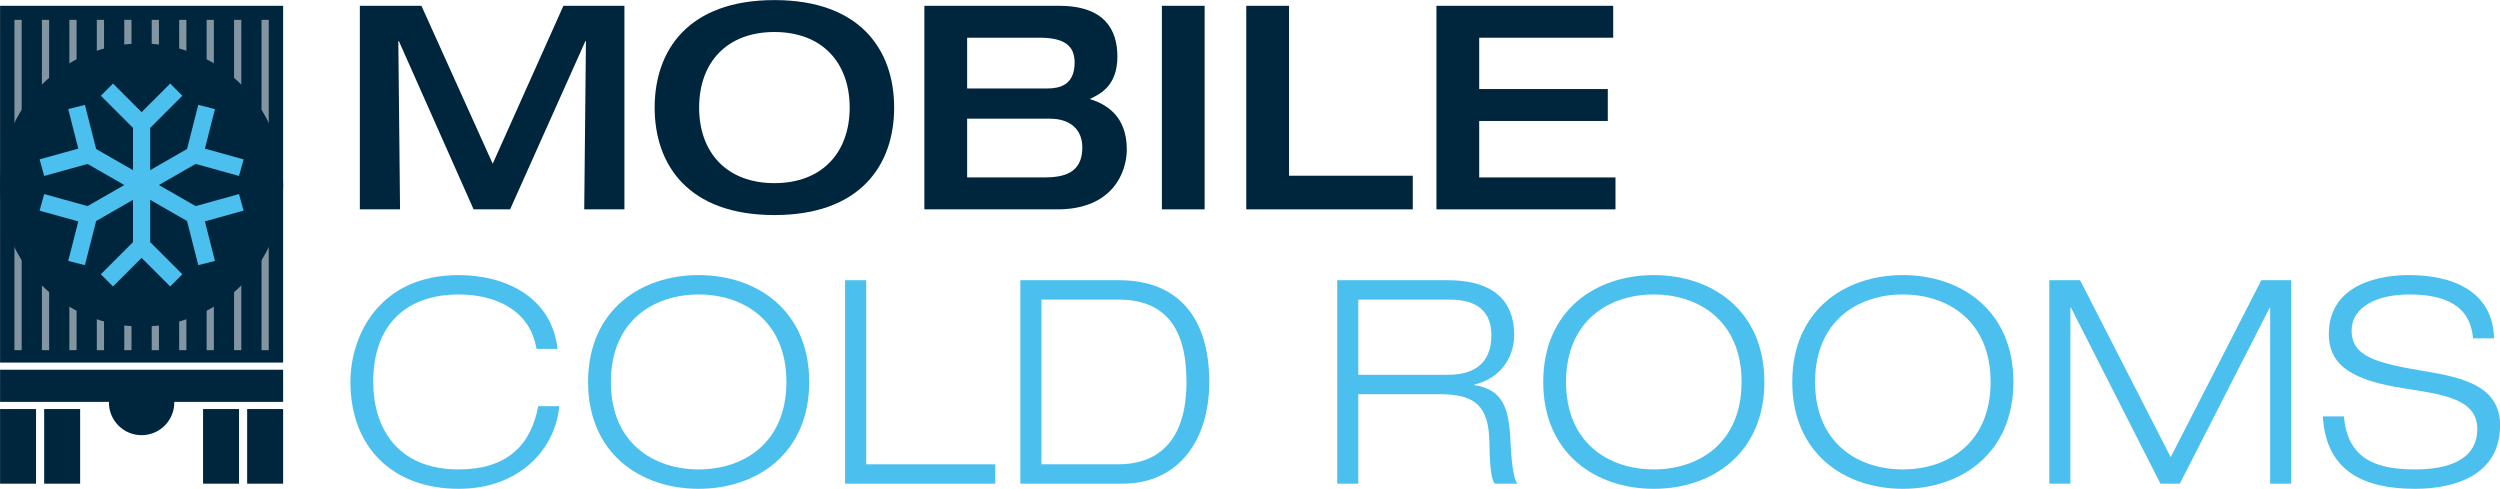
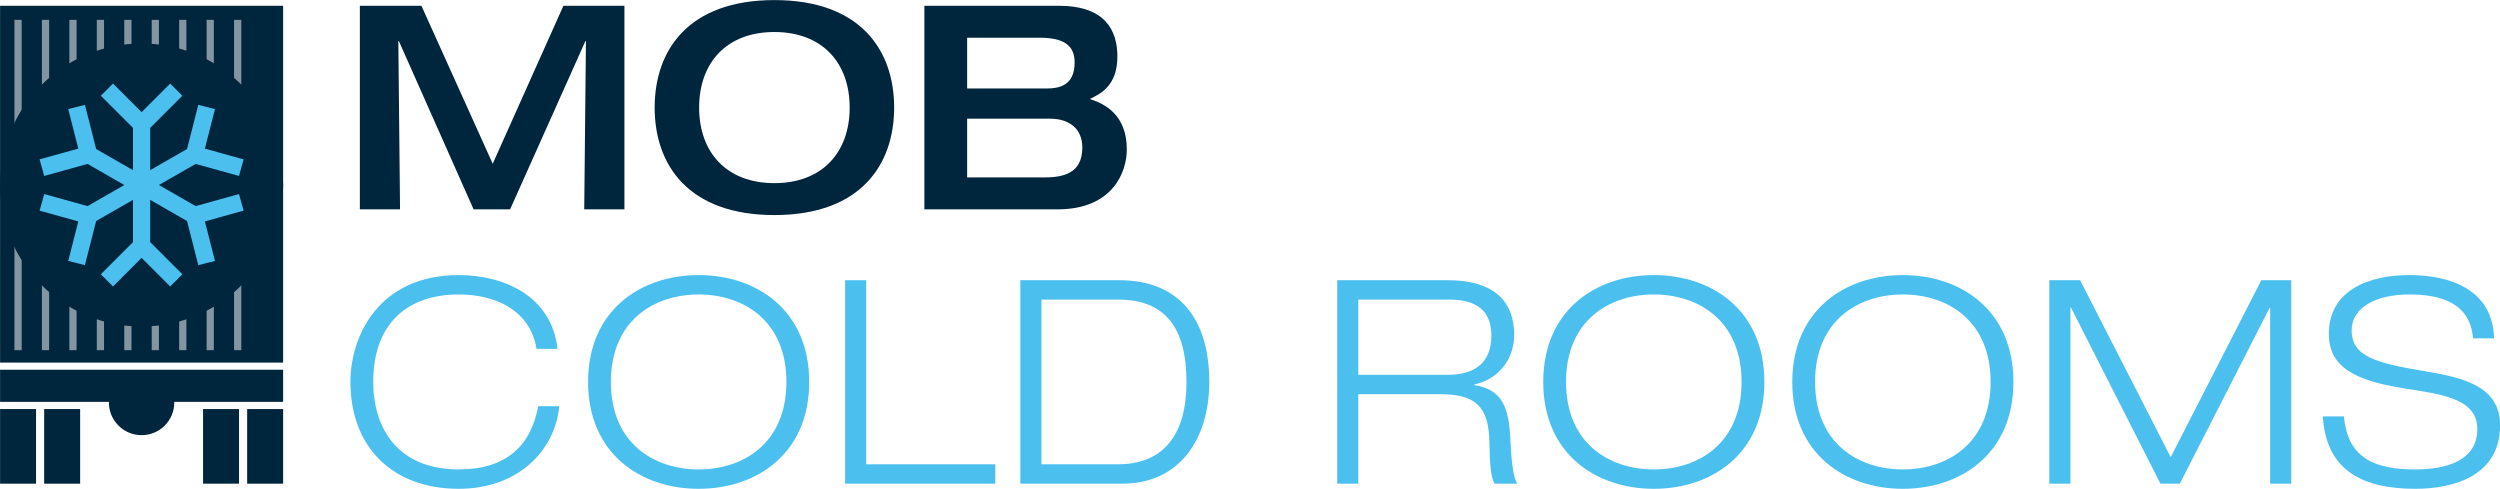
<svg xmlns="http://www.w3.org/2000/svg" width="100%" height="100%" viewBox="0 0 2197 430" xml:space="preserve" style="fill-rule:evenodd;clip-rule:evenodd;stroke-linejoin:round;stroke-miterlimit:20;">
  <g transform="matrix(1,0,0,1,-15437,-944.884)">
    <g transform="matrix(4.167,0,0,4.167,14881.9,0)">
      <g transform="matrix(1,0,0,1,209.103,270.907)">
        <path d="M0,-42.932L12.988,-42.932L28.02,-9.621L42.932,-42.932L55.799,-42.932L55.799,0L47.321,0L47.682,-35.476L47.562,-35.476L31.688,0L23.991,0L8.237,-35.476L8.118,-35.476L8.478,0L0,0L0,-42.932Z" style="fill:rgb(0,38,62);fill-rule:nonzero;" />
      </g>
      <g transform="matrix(1,0,0,1,271.277,249.44)">
        <path d="M0,0.001C0,-12.086 7.095,-22.668 25.254,-22.668C43.413,-22.668 50.508,-12.086 50.508,0.001C50.508,12.087 43.413,22.669 25.254,22.669C7.095,22.669 0,12.087 0,0.001M41.128,0.001C41.128,-9.439 35.355,-15.934 25.254,-15.934C15.152,-15.934 9.38,-9.439 9.38,0.001C9.38,9.441 15.152,15.935 25.254,15.935C35.355,15.935 41.128,9.441 41.128,0.001" style="fill:rgb(0,38,62);fill-rule:nonzero;" />
      </g>
      <g transform="matrix(1,0,0,1,328.159,270.907)">
        <path d="M0,-42.932L28.381,-42.932C38.182,-42.932 40.707,-37.701 40.707,-32.229C40.707,-26.096 37.16,-24.352 34.875,-23.27C38.182,-22.247 42.692,-19.843 42.692,-12.627C42.692,-7.816 39.684,0 28.08,0L0,0L0,-42.932ZM9.019,-25.494L25.855,-25.494C28.381,-25.494 31.688,-26.096 31.688,-30.966C31.688,-34.514 29.523,-36.198 24.291,-36.198L9.019,-36.198L9.019,-25.494ZM9.019,-6.734L25.195,-6.734C29.223,-6.734 33.311,-7.516 33.311,-13.048C33.311,-17.017 30.545,-19.121 26.517,-19.121L9.019,-19.121L9.019,-6.734Z" style="fill:rgb(0,38,62);fill-rule:nonzero;" />
      </g>
      <g transform="matrix(1,0,0,1,1.81899e-12,-96.394)">
-         <rect x="378.247" y="324.369" width="9.02" height="42.932" style="fill:rgb(0,38,62);" />
-       </g>
+         </g>
      <g transform="matrix(1,0,0,1,396.045,270.907)">
-         <path d="M0,-42.932L9.02,-42.932L9.02,-7.095L35.116,-7.095L35.116,0L0,0L0,-42.932Z" style="fill:rgb(0,38,62);fill-rule:nonzero;" />
-       </g>
+         </g>
      <g transform="matrix(1,0,0,1,436.151,270.907)">
-         <path d="M0,-42.932L37.28,-42.932L37.28,-36.198L9.02,-36.198L9.02,-25.374L36.138,-25.374L36.138,-18.64L9.02,-18.64L9.02,-6.734L37.761,-6.734L37.761,0L0,0L0,-42.932Z" style="fill:rgb(0,38,62);fill-rule:nonzero;" />
-       </g>
+         </g>
      <g transform="matrix(1,0,0,1,1.81899e-12,-64.079)">
        <rect x="133.228" y="292.054" width="59.695" height="75.247" style="fill:rgb(0,38,62);" />
      </g>
      <g transform="matrix(1,0,0,1,133.228,318.529)">
        <path d="M0,-13.793L0,-7.022L22.964,-7.022C22.963,-6.979 22.951,-6.939 22.951,-6.896C22.951,-3.088 26.039,0 29.847,0C33.656,0 36.744,-3.088 36.744,-6.896C36.744,-6.939 36.732,-6.979 36.731,-7.022L59.695,-7.022L59.695,-13.793L0,-13.793Z" style="fill:rgb(0,38,62);fill-rule:nonzero;" />
      </g>
      <g transform="matrix(1,0,0,1,1.81899e-12,46.504)">
        <rect x="133.228" y="266.517" width="7.587" height="15.738" style="fill:rgb(0,38,62);" />
      </g>
      <g transform="matrix(1,0,0,1,1.81899e-12,46.504)">
        <rect x="142.528" y="266.517" width="7.587" height="15.738" style="fill:rgb(0,38,62);" />
      </g>
      <g transform="matrix(1,0,0,1,1.81899e-12,46.504)">
        <rect x="176.037" y="266.517" width="7.587" height="15.738" style="fill:rgb(0,38,62);" />
      </g>
      <g transform="matrix(1,0,0,1,1.81899e-12,46.504)">
        <rect x="185.337" y="266.517" width="7.587" height="15.738" style="fill:rgb(0,38,62);" />
      </g>
      <g transform="matrix(-1,0,0,1,274.043,-63.732)">
        <rect x="136.259" y="294.674" width="1.525" height="69.66" style="fill:rgb(130,149,161);" />
      </g>
      <g transform="matrix(-1,0,0,1,285.623,-63.732)">
        <rect x="142.049" y="294.674" width="1.525" height="69.66" style="fill:rgb(130,149,161);" />
      </g>
      <g transform="matrix(-1,0,0,1,297.203,-63.732)">
        <rect x="147.839" y="294.674" width="1.525" height="69.66" style="fill:rgb(130,149,161);" />
      </g>
      <g transform="matrix(-1,0,0,1,308.783,-63.732)">
        <rect x="153.629" y="294.674" width="1.525" height="69.66" style="fill:rgb(130,149,161);" />
      </g>
      <g transform="matrix(-1,0,0,1,320.363,-63.732)">
        <rect x="159.419" y="294.674" width="1.525" height="69.66" style="fill:rgb(130,149,161);" />
      </g>
      <g transform="matrix(-1,0,0,1,331.941,-63.732)">
        <rect x="165.208" y="294.674" width="1.525" height="69.66" style="fill:rgb(130,149,161);" />
      </g>
      <g transform="matrix(-1,0,0,1,343.521,-63.732)">
        <rect x="170.998" y="294.674" width="1.525" height="69.66" style="fill:rgb(130,149,161);" />
      </g>
      <g transform="matrix(-1,0,0,1,355.101,-63.732)">
        <rect x="176.788" y="294.674" width="1.525" height="69.66" style="fill:rgb(130,149,161);" />
      </g>
      <g transform="matrix(-1,0,0,1,366.681,-63.732)">
        <rect x="182.578" y="294.674" width="1.525" height="69.66" style="fill:rgb(130,149,161);" />
      </g>
      <g transform="matrix(-1,0,0,1,378.261,-63.732)">
-         <rect x="188.368" y="294.674" width="1.525" height="69.66" style="fill:rgb(130,149,161);" />
-       </g>
+         </g>
      <g transform="matrix(1,0,0,1,251.168,302.197)">
        <path d="M0,10.216C-0.962,19.831 -8.894,27.644 -21.214,27.644C-35.156,27.644 -44.051,18.87 -44.051,5.108C-44.051,-4.688 -37.981,-17.428 -21.214,-17.428C-11.839,-17.428 -1.683,-13.161 -0.361,-1.863L-4.808,-1.863C-6.13,-10.036 -13.462,-13.342 -21.214,-13.342C-31.851,-13.342 -39.243,-7.392 -39.243,5.108C-39.243,14.663 -34.255,23.557 -21.214,23.557C-10.998,23.557 -5.95,18.389 -4.447,10.216L0,10.216Z" style="fill:rgb(75,191,238);fill-rule:nonzero;" />
      </g>
      <g transform="matrix(1,0,0,1,280.554,329.841)">
        <path d="M0,-45.072C12.199,-45.072 23.317,-37.68 23.317,-22.536C23.317,-7.392 12.199,0 0,0C-12.2,0 -23.317,-7.392 -23.317,-22.536C-23.317,-37.68 -12.2,-45.072 0,-45.072M0,-4.087C9.435,-4.087 18.51,-9.615 18.51,-22.536C18.51,-35.457 9.435,-40.986 0,-40.986C-9.435,-40.986 -18.51,-35.457 -18.51,-22.536C-18.51,-9.615 -9.435,-4.087 0,-4.087" style="fill:rgb(75,191,238);fill-rule:nonzero;" />
      </g>
      <g transform="matrix(1,0,0,1,311.442,328.759)">
        <path d="M0,-42.909L4.447,-42.909L4.447,-4.087L31.671,-4.087L31.671,0L0,0L0,-42.909Z" style="fill:rgb(75,191,238);fill-rule:nonzero;" />
      </g>
      <g transform="matrix(1,0,0,1,348.399,328.759)">
-         <path d="M0,-42.909L20.853,-42.909C33.353,-42.909 39.844,-34.916 39.844,-21.454C39.844,-9.375 33.534,0 21.514,0L0,0L0,-42.909ZM4.447,-4.087L20.673,-4.087C28.365,-4.087 35.036,-8.294 35.036,-21.454C35.036,-32.813 30.589,-38.822 20.673,-38.822L4.447,-38.822L4.447,-4.087Z" style="fill:rgb(75,191,238);fill-rule:nonzero;" />
+         <path d="M0,-42.909L20.853,-42.909C33.353,-42.909 39.844,-34.916 39.844,-21.454C39.844,-9.375 33.534,0 21.514,0L0,0L0,-42.909ZM4.447,-4.087L20.673,-4.087C28.365,-4.087 35.036,-8.294 35.036,-21.454C35.036,-32.813 30.589,-38.822 20.673,-38.822L4.447,-38.822Z" style="fill:rgb(75,191,238);fill-rule:nonzero;" />
      </g>
      <g transform="matrix(1,0,0,1,415.226,328.759)">
        <path d="M0,-42.909L23.377,-42.909C30.649,-42.909 37.32,-40.325 37.32,-31.31C37.32,-26.743 34.495,-22.176 28.906,-20.914L28.906,-20.794C34.976,-19.832 36.238,-15.926 36.539,-8.895C36.659,-6.19 37.019,-0.962 38.041,0L33.233,0C32.452,-0.902 32.151,-4.087 32.091,-8.774C31.971,-16.346 29.087,-18.871 21.695,-18.871L4.447,-18.871L4.447,0L0,0L0,-42.909ZM4.447,-22.957L23.257,-22.957C28.125,-22.957 32.512,-24.76 32.512,-31.31C32.512,-37.62 27.764,-38.822 23.678,-38.822L4.447,-38.822L4.447,-22.957Z" style="fill:rgb(75,191,238);fill-rule:nonzero;" />
      </g>
      <g transform="matrix(1,0,0,1,481.991,329.841)">
        <path d="M0,-45.072C12.2,-45.072 23.318,-37.68 23.318,-22.536C23.318,-7.392 12.2,0 0,0C-12.199,0 -23.317,-7.392 -23.317,-22.536C-23.317,-37.68 -12.199,-45.072 0,-45.072M0,-4.087C9.435,-4.087 18.51,-9.615 18.51,-22.536C18.51,-35.457 9.435,-40.986 0,-40.986C-9.435,-40.986 -18.51,-35.457 -18.51,-22.536C-18.51,-9.615 -9.435,-4.087 0,-4.087" style="fill:rgb(75,191,238);fill-rule:nonzero;" />
      </g>
      <g transform="matrix(1,0,0,1,534.514,329.841)">
        <path d="M0,-45.072C12.2,-45.072 23.318,-37.68 23.318,-22.536C23.318,-7.392 12.2,0 0,0C-12.199,0 -23.317,-7.392 -23.317,-22.536C-23.317,-37.68 -12.199,-45.072 0,-45.072M0,-4.087C9.435,-4.087 18.51,-9.615 18.51,-22.536C18.51,-35.457 9.435,-40.986 0,-40.986C-9.435,-40.986 -18.51,-35.457 -18.51,-22.536C-18.51,-9.615 -9.435,-4.087 0,-4.087" style="fill:rgb(75,191,238);fill-rule:nonzero;" />
      </g>
      <g transform="matrix(1,0,0,1,610.114,328.759)">
        <path d="M0,-42.909L6.31,-42.909L6.31,0L1.863,0L1.863,-37.08L1.743,-37.08L-17.187,0L-21.274,0L-40.144,-37.14L-40.264,-37.14L-40.264,0L-44.711,0L-44.711,-42.909L-38.221,-42.909L-19.111,-5.589L0,-42.909Z" style="fill:rgb(75,191,238);fill-rule:nonzero;" />
      </g>
      <g transform="matrix(1,0,0,1,654.763,316.5)">
        <path d="M0,-18.39C-0.601,-25.721 -6.55,-27.645 -13.462,-27.645C-20.373,-27.645 -25.601,-24.94 -25.601,-20.073C-25.601,-14.484 -20.373,-13.162 -9.916,-11.419C-2.103,-10.097 5.709,-8.294 5.709,-0.061C5.709,10.456 -3.846,13.341 -12.199,13.341C-23.077,13.341 -31.009,9.615 -31.671,-1.923L-27.224,-1.923C-26.442,7.091 -20.433,9.254 -12.199,9.254C-5.769,9.254 0.902,7.511 0.902,0.721C0.902,-5.83 -6.911,-6.611 -14.724,-7.873C-24.94,-9.496 -30.409,-12.38 -30.409,-19.292C-30.409,-28.666 -21.755,-31.731 -13.462,-31.731C-4.687,-31.731 4.147,-28.606 4.447,-18.39L0,-18.39Z" style="fill:rgb(75,191,238);fill-rule:nonzero;" />
      </g>
      <g transform="matrix(0,-1,-1,0,163.076,235.924)">
        <path d="M-29.848,-29.848C-46.332,-29.848 -59.695,-16.485 -59.695,-0.001C-59.695,16.484 -46.332,29.848 -29.848,29.848C-13.364,29.848 -0.001,16.484 -0.001,-0.001C-0.001,-16.485 -13.364,-29.848 -29.848,-29.848" style="fill:rgb(0,38,62);fill-rule:nonzero;" />
      </g>
      <g transform="matrix(1,0,0,1,163.076,278.571)">
        <path d="M0,-25.598L0,0M-7.314,7.314L0,0L7.314,7.314M-7.314,-32.912L0,-25.598L7.314,-32.912M-11.153,-6.399L11.153,-19.198M21.027,-16.456L11.153,-19.198L13.713,-29.255M-13.713,3.657L-11.153,-6.399L-21.027,-9.142M11.153,-6.399L-11.153,-19.198M-13.713,-29.255L-11.153,-19.198L-21.027,-16.456M21.027,-9.142L11.153,-6.399L13.713,3.657" style="fill:none;fill-rule:nonzero;stroke:rgb(75,191,238);stroke-width:3.63px;" />
      </g>
    </g>
  </g>
</svg>